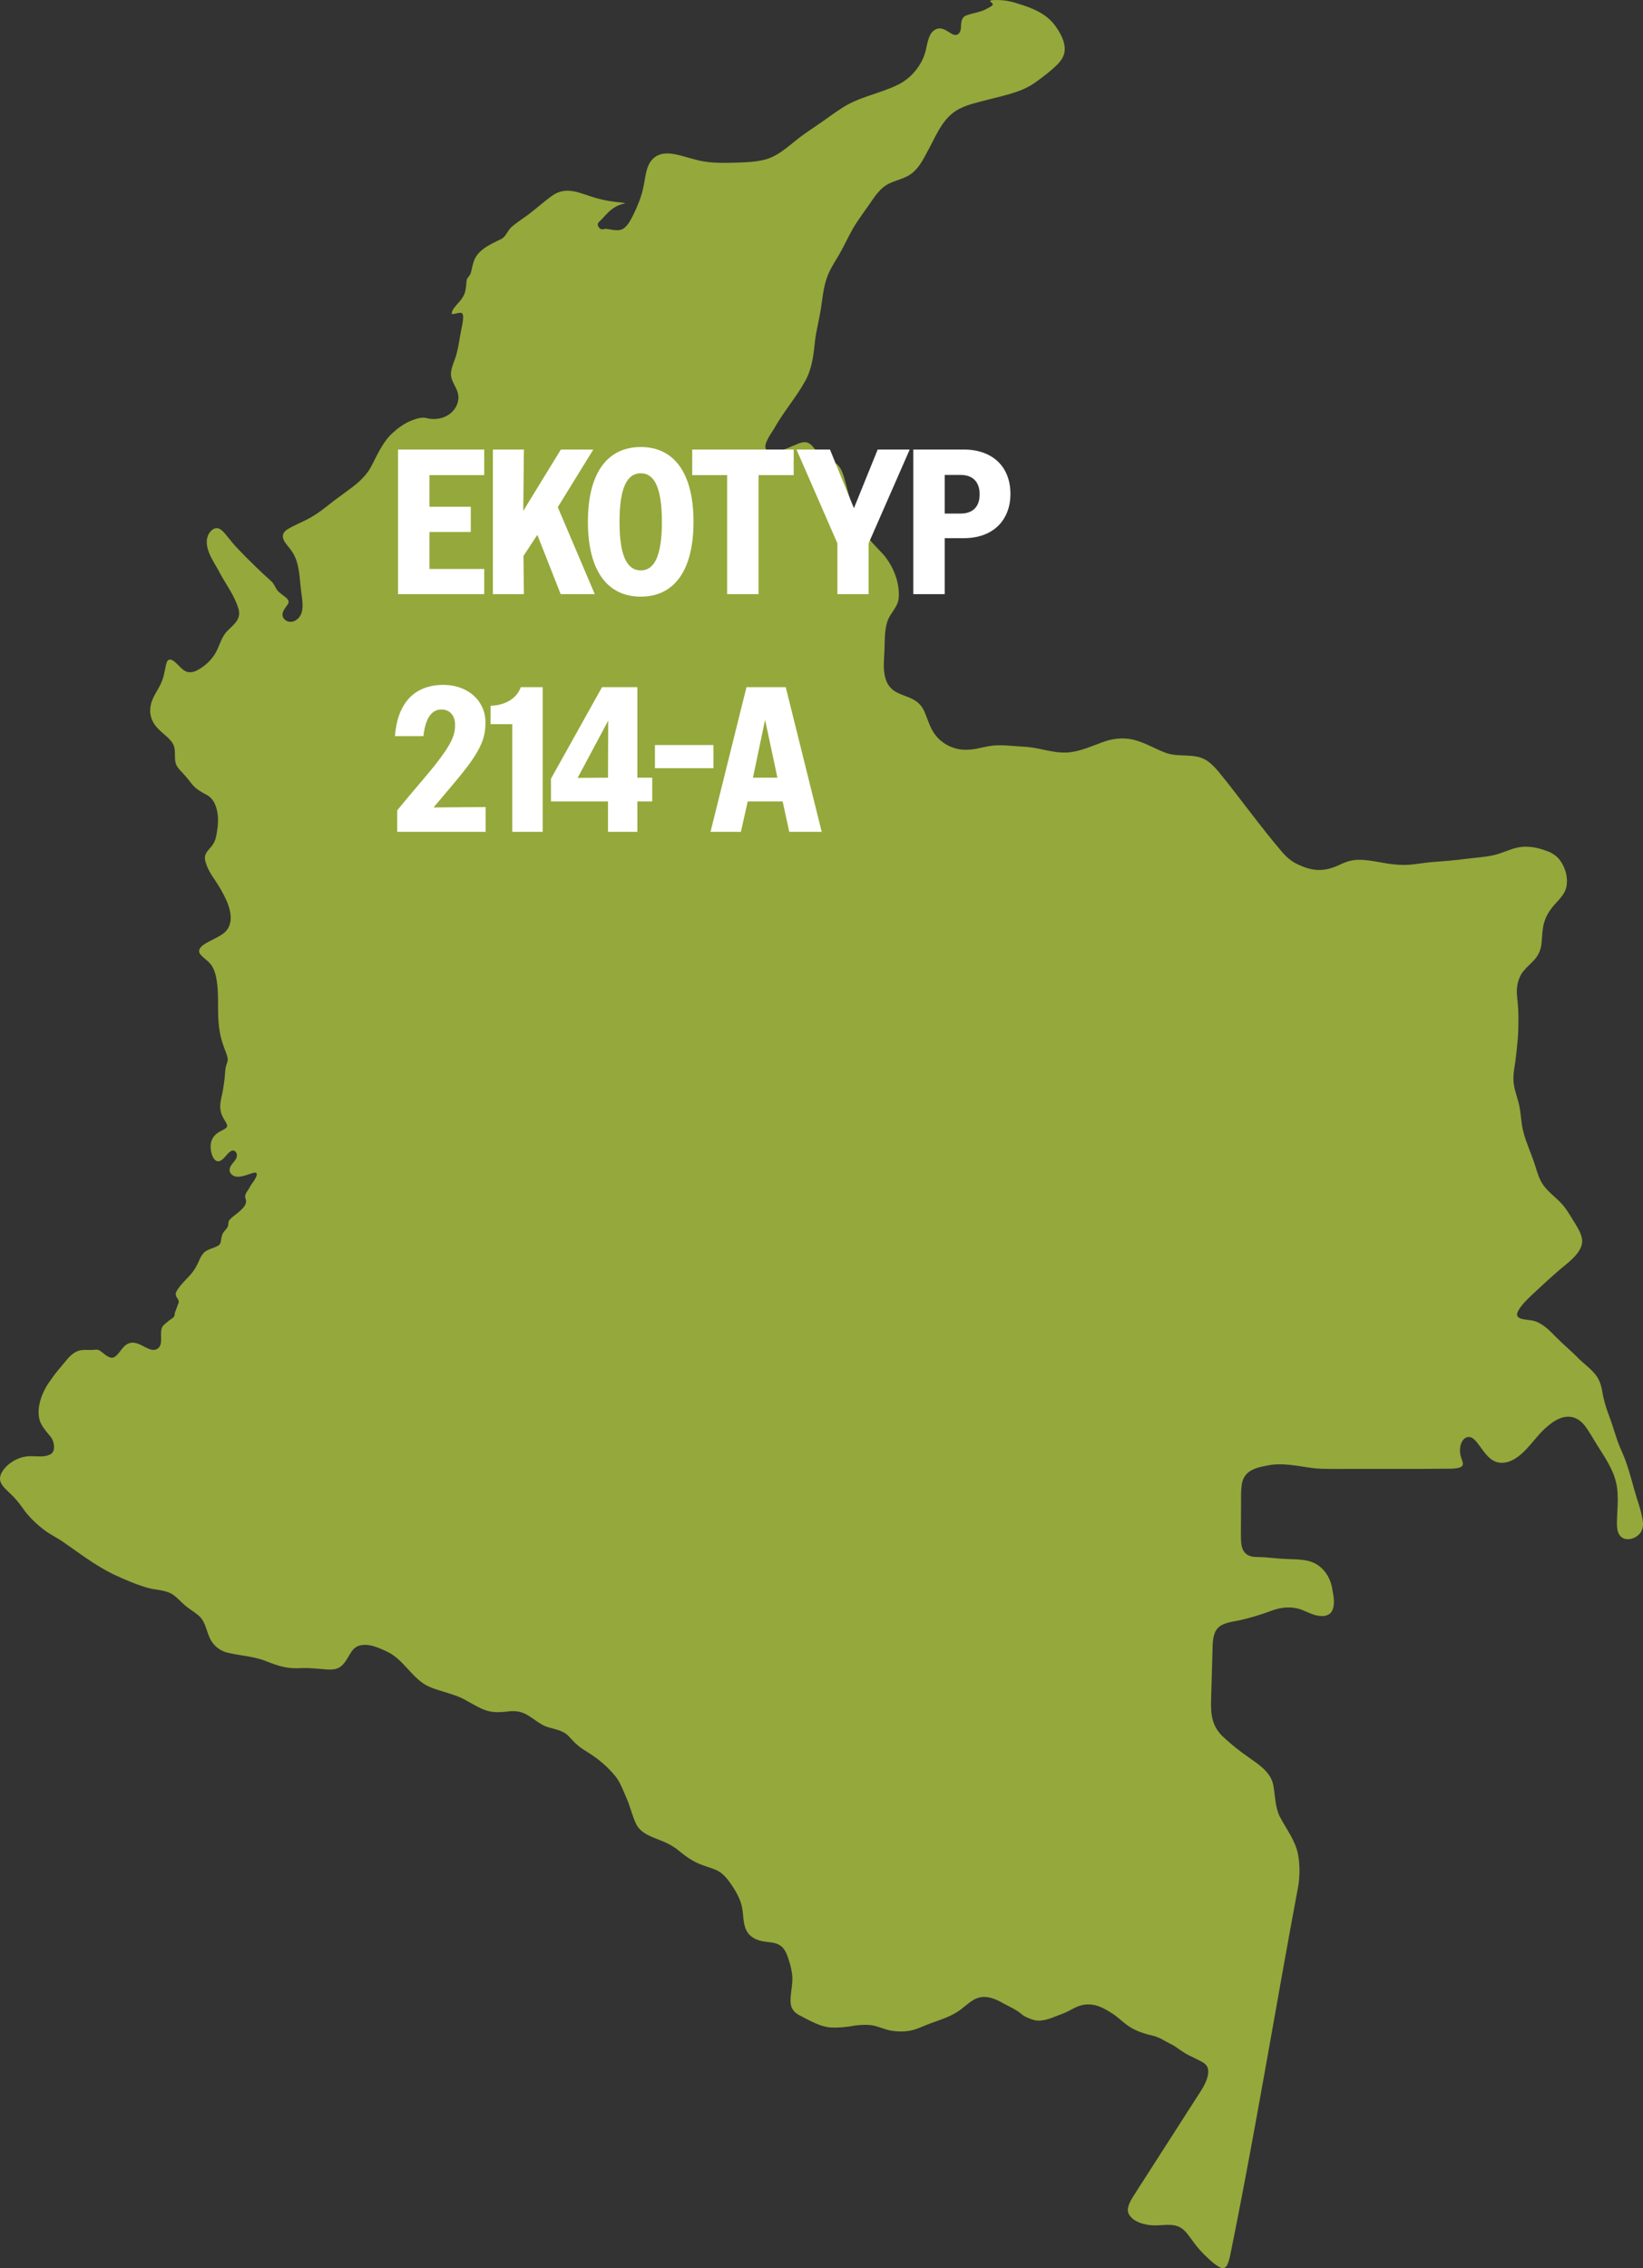
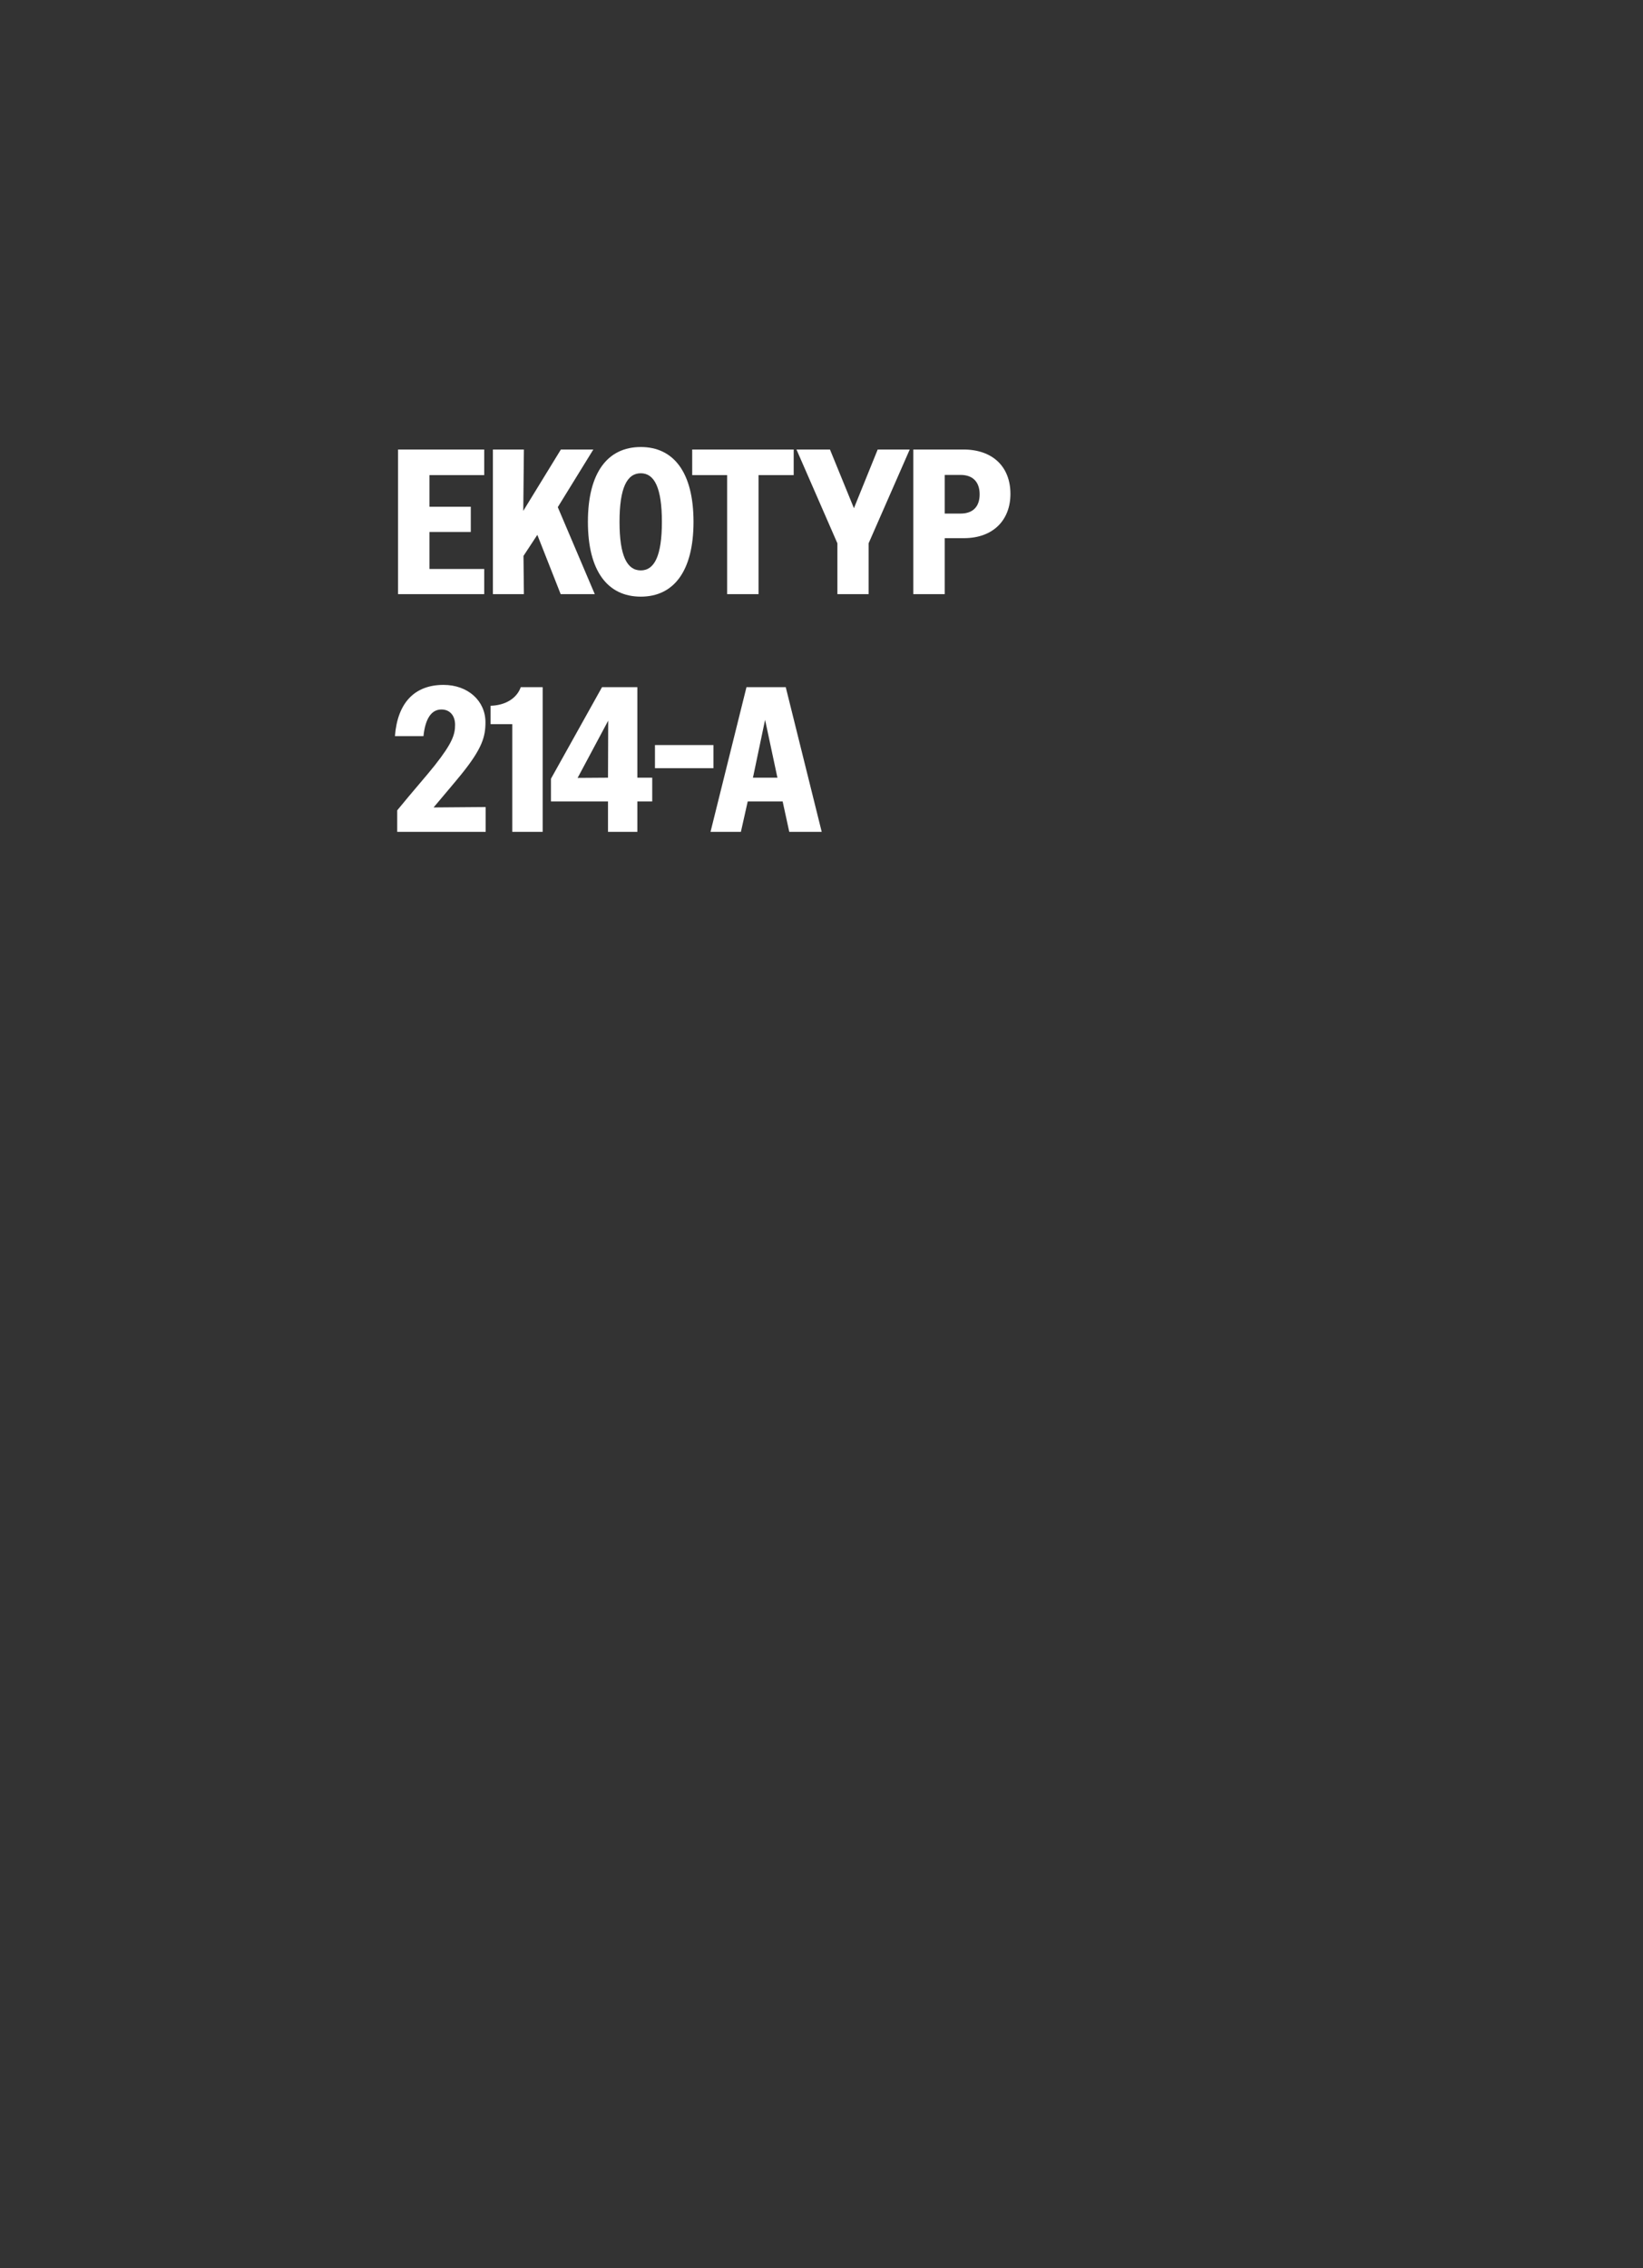
<svg xmlns="http://www.w3.org/2000/svg" width="318" height="439" viewBox="0 0 318 439" fill="none">
  <rect x="0" y="0" width="318" height="439" fill="#333333" stroke="none" />
  <g clip-path="url(#clip0_8090_706)">
    <path d="M317.85 295.981C318.177 294.973 317.904 293.975 317.647 292.813C317.412 291.835 317.092 290.872 316.784 289.912C316.094 287.661 315.561 285.406 314.764 283.105C314.32 281.762 313.647 280.471 313.164 279.161C312.524 277.361 312.065 275.659 311.376 273.86C310.748 272.267 310.319 270.642 310.05 268.966C309.881 268.04 309.582 267.176 309.05 266.393C308.105 265.031 306.703 264.095 305.518 262.925C304.212 261.549 302.724 260.363 301.395 259.019C300.086 257.703 298.818 256.273 297.01 255.691C296.178 255.444 295.085 255.473 294.342 255.206C293.9 255.047 293.644 254.803 293.625 254.474C293.606 254.204 293.742 253.855 294.009 253.433C294.681 252.334 295.776 251.323 296.722 250.419C298.179 249.091 299.612 247.708 301.097 246.425C302.948 244.707 306.64 242.482 306.189 239.767C306.014 238.532 305.111 237.216 304.264 235.834C303.837 235.15 303.419 234.449 302.94 233.802C301.709 232.128 300.027 231.124 298.826 229.539C297.965 228.423 297.571 227.027 297.152 225.692C296.46 223.424 295.421 221.333 294.842 219.051C294.357 217.247 294.412 215.309 293.939 213.516C293.556 211.967 292.939 210.539 292.922 208.904C292.876 207.705 293.161 206.472 293.314 205.275C293.465 204.082 293.595 202.886 293.706 201.694C293.828 200.5 293.876 199.319 293.876 198.136C293.935 196.366 293.824 194.623 293.628 192.868C293.442 191.101 293.764 189.249 294.926 187.883C295.541 187.118 296.402 186.426 297.032 185.697C297.851 184.787 298.275 183.648 298.38 182.413C298.476 181.518 298.492 180.569 298.628 179.67C298.796 178.437 299.274 177.256 299.98 176.234C301.075 174.569 302.769 173.527 303.169 171.662C303.385 170.543 303.285 169.356 302.87 168.284C302.208 166.47 301.165 165.297 299.237 164.662C297.464 163.989 295.45 163.624 293.608 164.068C292.059 164.422 290.598 165.197 288.993 165.541C287.355 165.905 285.642 165.988 283.976 166.201C281.64 166.512 279.295 166.701 276.94 166.872C275.638 167 274.344 167.225 273.045 167.345C271.078 167.528 269.147 167.269 267.193 166.91C265.809 166.663 264.32 166.389 262.932 166.418C261.834 166.432 260.772 166.702 259.77 167.148C256.432 168.825 254.118 168.77 250.83 167.12C249.761 166.582 248.871 165.757 248.088 164.837C243.946 159.985 240.053 154.52 235.969 149.5C235.285 148.683 234.553 147.875 233.678 147.274C231.324 145.642 228.28 146.664 225.69 145.733C223.664 145.002 221.808 143.838 219.786 143.278C217.922 142.73 215.802 142.844 213.935 143.463C211.496 144.299 209.035 145.528 206.409 145.652C203.531 145.763 200.952 144.613 198.067 144.521C195.812 144.392 193.609 144.045 191.391 144.417C189.998 144.664 188.677 145.086 187.216 145.106C184.789 145.242 182.279 144.049 180.876 142.026C179.994 140.824 179.573 139.26 178.999 137.921C177.173 133.305 171.885 136.026 171.135 130.092C170.995 128.971 171.08 127.792 171.143 126.659C171.302 124.393 171.073 122.113 171.845 120.029C172.412 118.564 173.759 117.468 173.934 115.849C174.22 112.849 172.909 109.58 170.963 107.311C169.212 105.423 167.246 103.59 166.12 101.246C164.936 98.907 164.45 96.233 163.733 93.685C163.316 92.18 162.989 90.789 162.099 89.942C160.764 88.789 159.165 88.882 158 87.291C157.426 86.612 156.929 85.739 155.999 85.597C155.533 85.547 155.044 85.663 154.593 85.83C153.334 86.303 151.7 87.212 150.195 87.369C146.394 87.825 148.801 84.611 149.818 82.975C151.649 79.676 154.141 76.88 155.948 73.569C157.187 71.227 157.482 68.574 157.746 65.983C157.978 64.002 158.533 61.948 158.853 59.923C159.172 57.934 159.332 55.878 159.972 53.973C160.446 52.515 161.25 51.205 162.04 49.898C163.155 48.092 164.038 46.073 165.1 44.207C166.26 42.231 167.671 40.465 168.936 38.568C169.548 37.698 170.198 36.851 171.024 36.189C172.251 35.196 173.917 34.92 175.343 34.237C177.263 33.374 178.333 31.573 179.291 29.719C180.946 26.835 182.139 23.286 185.015 21.447C185.974 20.829 187.059 20.424 188.155 20.104C190.061 19.556 192.023 19.096 193.955 18.602C196.184 18.02 198.42 17.344 200.303 16.017C201.836 14.905 203.384 13.766 204.718 12.416C205.438 11.661 206.012 10.797 206.068 9.739C206.163 8.053 205.266 6.402 204.184 4.92C202.434 2.556 199.626 1.477 196.879 0.66C195.395 0.134 193.619 -0.078 192.101 0.033C191.782 0.065 191.616 0.14 191.631 0.218C191.635 0.249 191.664 0.281 191.704 0.318C191.751 0.361 191.773 0.378 191.818 0.415C191.95 0.528 192.15 0.666 192.152 0.856C192.148 0.979 192.017 1.096 191.841 1.212C191.461 1.471 191.145 1.602 190.708 1.838C189.53 2.431 188.226 2.521 187.007 2.998C186.299 3.238 186.059 3.987 186.021 4.67C185.999 5.513 185.986 6.561 185.059 6.758C184.879 6.791 184.688 6.762 184.503 6.691C183.676 6.332 182.903 5.536 181.925 5.504C181.213 5.457 180.483 5.979 180.113 6.623C179.341 8.039 179.4 9.573 178.729 11.129C177.758 13.413 175.98 15.337 173.749 16.428C170.121 18.195 166.123 18.741 162.726 21.064C161.562 21.805 160.456 22.639 159.32 23.425C157.764 24.531 156.131 25.558 154.702 26.658C152.497 28.362 150.425 30.432 147.59 30.997C145.665 31.426 143.649 31.442 141.682 31.501C139.229 31.556 136.744 31.542 134.387 30.831C132.132 30.287 129.033 28.951 126.968 30.257C124.855 31.636 125.016 34.37 124.417 36.701C124.035 38.379 123.285 40.12 122.485 41.767C121.893 42.888 121.1 44.5 119.692 44.547C118.887 44.618 117.942 44.351 117.271 44.292C116.978 44.274 116.71 44.434 116.419 44.375C116.086 44.31 115.73 43.88 115.698 43.493C115.683 43.186 115.87 43.007 116.091 42.803C116.281 42.636 116.499 42.408 116.68 42.205C117.445 41.365 118.114 40.618 119.161 40.018C119.592 39.741 120.172 39.561 120.632 39.447C120.974 39.368 121.106 39.354 120.924 39.309C120.672 39.248 120.428 39.233 119.959 39.168C118.484 39.025 116.849 38.768 115.404 38.346C112.45 37.534 109.776 35.852 106.896 37.858C105.287 39.001 103.867 40.324 102.266 41.523C101.231 42.281 100.021 43.063 99.072 43.877C98.175 44.641 97.994 45.804 96.92 46.307C94.96 47.262 92.293 48.411 91.657 50.746C91.389 51.492 91.322 52.217 91.094 52.921C90.941 53.347 90.654 53.559 90.445 53.896C90.246 54.257 90.293 54.663 90.245 55.068C90.146 55.944 90.095 56.639 89.592 57.478C89.396 57.816 89.164 58.103 88.904 58.406C88.553 58.794 88.142 59.254 87.849 59.663C87.576 60.053 87.435 60.399 87.433 60.606C87.43 60.718 87.48 60.791 87.6 60.803C88.069 60.765 88.745 60.515 89.195 60.551C90.176 60.561 89.237 63.755 89.162 64.441C88.919 65.674 88.768 66.937 88.451 68.159C88.08 69.787 87.323 70.919 87.269 72.424C87.334 74.535 89.597 75.744 88.36 78.538C87.282 80.692 84.802 81.48 82.59 80.93C81.985 80.75 81.141 80.869 80.441 81.113C78.86 81.578 77.445 82.49 76.237 83.586C74.249 85.247 73.219 87.647 72.035 89.915C71.495 91.026 70.788 91.965 69.917 92.805C68.862 93.888 67.567 94.737 66.353 95.65C65.096 96.55 63.904 97.477 62.711 98.424C61.617 99.271 60.475 100.024 59.23 100.641C58.111 101.205 56.847 101.74 55.772 102.365C53.997 103.449 54.825 104.646 55.894 105.912C56.395 106.53 56.859 107.188 57.16 107.934C58.012 109.936 58.004 112.351 58.298 114.516C58.489 116.098 58.94 118.141 57.932 119.432C57.542 119.941 56.947 120.338 56.296 120.352C55.254 120.39 54.419 119.484 54.75 118.505C55.364 116.868 56.894 116.686 54.777 115.213C54.47 114.974 54.118 114.737 53.824 114.432C53.313 113.872 53.124 113.054 52.533 112.53C50.346 110.569 48.002 108.283 45.927 106.096C45.351 105.493 44.81 104.843 44.298 104.195C43.644 103.395 43.136 102.675 42.426 102.326C41.618 101.979 40.889 102.534 40.418 103.325C39.76 104.443 40 105.806 40.459 106.98C40.997 108.369 42.007 109.789 42.7 111.182C43.866 113.293 45.467 115.428 46.145 117.815C46.751 119.789 45.287 120.835 44.059 122.061C42.869 123.217 42.542 124.885 41.772 126.285C40.975 127.691 39.742 128.869 38.322 129.644C37.623 130.091 36.639 130.254 36.048 129.979C35.648 129.816 35.312 129.538 34.994 129.232C34.457 128.705 33.895 128.077 33.41 127.814C33.281 127.741 33.149 127.687 33.013 127.665C32.867 127.641 32.73 127.665 32.609 127.741C32.266 127.986 32.233 128.353 32.093 128.844C31.869 129.88 31.706 130.978 31.289 131.967C30.82 133.147 29.855 134.401 29.401 135.685C28.672 137.78 29.165 139.717 30.794 141.227C31.817 142.293 33.318 143.141 33.727 144.591C34.028 145.781 33.609 147.177 34.233 148.254C34.487 148.696 34.83 149.065 35.191 149.438C35.753 150.021 36.292 150.675 36.796 151.312C37.694 152.592 38.709 153.154 40.026 153.864C41.312 154.545 41.883 155.964 42.095 157.404C42.276 158.523 42.213 159.626 42.026 160.731C41.775 162.534 41.582 163.122 40.438 164.395C39.712 165.208 39.444 165.854 39.839 167.011C40.194 168.186 40.842 169.254 41.544 170.247C42.398 171.528 43.196 172.862 43.868 174.364C44.629 176.125 45.177 178.469 43.843 180.084C43.355 180.686 42.645 181.106 41.905 181.481C40.553 182.248 37.474 183.347 38.907 184.864C39.639 185.649 40.648 186.199 41.159 187.208C41.589 188.001 41.802 188.857 41.942 189.752C42.368 192.38 42.092 194.963 42.285 197.668C42.384 199.102 42.636 200.614 43.09 201.92C43.332 202.759 43.88 203.937 44.002 204.57C44.092 204.897 44.099 205.173 44.033 205.461C43.953 205.81 43.755 206.127 43.655 206.789C43.588 207.239 43.552 207.706 43.523 208.164C43.46 209.006 43.322 209.901 43.181 210.811C42.742 213.283 42.02 214.632 43.545 216.932C43.8 217.407 44.221 217.902 43.765 218.317C43.346 218.648 42.857 218.822 42.335 219.143C41.373 219.699 40.81 220.648 40.768 221.751C40.699 223.19 41.53 225.92 43.237 224.24C43.781 223.775 44.697 222.178 45.513 222.845C45.859 223.118 45.934 223.704 45.752 224.133C45.458 224.804 44.774 225.263 44.538 225.965C44.427 226.27 44.379 226.623 44.544 226.937C44.708 227.284 45.137 227.612 45.56 227.7C46.097 227.826 46.741 227.707 47.308 227.551C47.996 227.366 48.87 226.993 49.347 226.953C50.315 226.983 49.036 228.74 48.733 229.136C48.462 229.501 48.218 230.038 48.007 230.346C47.895 230.515 47.763 230.672 47.663 230.848C47.52 231.128 47.499 231.296 47.446 231.529C47.439 231.583 47.44 231.592 47.44 231.617C47.44 231.645 47.443 231.672 47.448 231.7C47.495 231.926 47.602 232.208 47.638 232.492C47.653 233.312 46.852 234.009 46.229 234.573C45.943 234.82 45.619 235.054 45.322 235.288C44.961 235.588 44.41 236.016 44.28 236.352C44.193 236.588 44.189 236.933 44.166 237.127C44.149 237.234 44.123 237.322 44.079 237.414C43.806 238.036 43.156 238.384 42.969 239.118C42.838 239.534 42.817 240.011 42.703 240.421C42.607 240.868 42.319 241.089 41.926 241.251C41.292 241.581 40.489 241.731 39.865 242.142C39.308 242.498 38.963 243.075 38.716 243.578C38.349 244.402 37.998 245.218 37.459 245.962C36.804 246.924 35.533 248.031 34.796 249C34.496 249.391 34.27 249.717 34.148 249.986C33.926 250.442 34.005 250.779 34.24 251.157C34.694 251.768 34.681 252.001 34.377 252.646C34.231 253.015 34.12 253.332 34.013 253.657C33.888 253.924 33.804 254.193 33.791 254.503C33.782 254.869 33.439 255.079 33.168 255.272C32.699 255.579 32.413 255.865 31.994 256.194C31.741 256.399 31.486 256.643 31.349 256.948C30.987 257.815 31.329 259.164 31.101 260.136C30.92 260.869 30.334 261.303 29.625 261.266C28.996 261.244 28.225 260.804 27.592 260.478C27.045 260.196 26.453 259.924 25.86 259.88C25.118 259.814 24.432 260.143 23.925 260.713C23.476 261.187 23.088 261.808 22.646 262.252C22.352 262.554 22.043 262.763 21.711 262.79C21.301 262.819 20.788 262.528 20.432 262.256C20.075 262.008 19.759 261.711 19.409 261.471C18.954 261.15 18.681 261.227 18.285 261.24C17.233 261.379 16.147 261.105 15.104 261.478C14.146 261.798 13.253 262.742 12.611 263.553C11.51 264.918 10.999 265.413 10.268 266.464C10.222 266.531 10.175 266.6 10.127 266.667C9.75 267.215 9.268 267.791 8.777 268.715C8.715 268.83 8.654 268.949 8.594 269.07C7.663 270.903 7.075 273.252 7.781 275.194C8.121 276.009 8.746 276.814 9.263 277.45C9.601 277.826 9.936 278.185 10.149 278.656C10.573 279.609 10.731 281.125 9.572 281.567C8.564 282.024 7.4 281.861 6.307 281.849C4.314 281.734 2.38 282.588 1.021 284.049C0.174 285.005 -0.232 285.976 0.129 286.884C0.538 287.82 1.435 288.538 2.172 289.255C2.964 290.01 3.605 290.815 4.291 291.751C5.512 293.55 7.22 295.168 8.987 296.439C9.998 297.131 11.073 297.663 12.095 298.348C15.283 300.563 18.387 302.956 21.906 304.685C24.024 305.676 26.249 306.638 28.45 307.288C30.063 307.761 31.859 307.681 33.293 308.527C34.231 309.109 34.91 309.958 35.781 310.692C36.594 311.413 37.623 311.987 38.4 312.651C39.941 313.922 39.909 316.068 40.982 317.722C41.648 318.741 42.645 319.464 43.824 319.823C46.321 320.456 48.904 320.521 51.322 321.448C54 322.511 55.694 323.063 58.578 322.845C59.881 322.819 61.252 322.954 62.654 323.071C63.518 323.163 64.539 323.216 65.342 322.899C66.188 322.562 66.755 321.763 67.232 320.991C67.856 319.968 68.336 318.871 69.467 318.535C71.336 317.964 73.385 318.943 75.066 319.748C78.168 321.253 79.795 324.923 82.919 326.394C85.346 327.486 88.038 327.799 90.349 329.187C93.747 331.075 94.632 331.74 98.644 331.209C101.844 330.913 102.93 332.851 105.404 334.049C106.929 334.687 108.754 334.726 109.978 335.952C110.604 336.582 111.199 337.309 111.938 337.908C112.604 338.448 113.343 338.886 114.075 339.349C115.948 340.53 117.778 342.124 119.183 343.877C119.739 344.604 120.135 345.421 120.497 346.243C120.904 347.21 121.4 348.262 121.724 349.182C122.187 350.505 122.544 351.831 123.158 353.102C124.177 355.089 126.707 355.684 128.576 356.507C129.419 356.859 130.205 357.317 130.93 357.838C132.061 358.75 133.187 359.677 134.496 360.348C135.787 361.041 137.243 361.365 138.583 361.926C139.737 362.409 140.586 363.398 141.304 364.395C142.193 365.679 143.051 367.064 143.478 368.566C144.022 370.385 143.625 372.523 144.76 374.113C145.518 375.181 146.935 375.694 148.203 375.815C148.968 375.92 149.759 375.963 150.465 376.258C151.528 376.697 152.013 377.497 152.475 378.773C152.836 379.778 153.128 380.842 153.279 381.893C153.623 383.858 152.847 385.869 153.038 387.789C153.123 388.833 153.878 389.645 154.793 390.087C155.522 390.477 156.241 390.849 156.998 391.223C158.107 391.765 159.316 392.255 160.556 392.4C162.318 392.521 163.99 392.32 165.631 392.022C166.843 391.887 168.114 391.807 169.366 392.114C170.351 392.363 171.372 392.823 172.36 393.008C173.884 393.26 175.456 393.278 176.946 392.837C178.149 392.471 179.289 391.88 180.476 391.483C182.125 390.902 183.709 390.358 185.203 389.452C186.625 388.605 188.019 386.914 189.607 386.603C191.131 386.237 192.771 386.927 194.097 387.694C194.323 387.818 194.549 387.934 194.775 388.05C195.623 388.47 196.283 388.83 196.954 389.244C197.493 389.601 197.874 390.038 198.425 390.305C199 390.587 199.593 390.838 200.221 390.997C201.316 391.298 202.928 390.847 204.085 390.347C204.629 390.136 205.174 389.947 205.696 389.745C206.701 389.353 207.47 388.843 208.386 388.436C209.345 388.018 210.381 387.848 211.411 388.003C212.85 388.182 214.426 389.125 215.645 389.946C216.416 390.496 217.107 391.16 217.851 391.724C219.6 393.107 221.422 393.605 223.495 394.102C224.262 394.321 224.984 394.743 225.63 395.111C226.227 395.441 226.78 395.682 227.32 396.013C228.295 396.674 229.321 397.47 230.442 397.962C231.201 398.313 231.885 398.677 232.534 399.016C233.134 399.313 233.693 399.783 233.811 400.482C233.893 400.875 233.867 401.343 233.729 401.903C233.54 402.671 233.22 403.335 232.817 404.057C232.127 405.234 231.333 406.386 230.611 407.526C226.959 413.217 223.268 418.963 219.615 424.665C219.481 424.873 219.352 425.08 219.229 425.283C218.955 425.734 218.718 426.164 218.553 426.568C218.286 427.215 218.212 427.796 218.389 428.319C219.115 430.091 221.69 430.705 223.466 430.723C225.22 430.739 226.92 430.302 228.377 431.091C229.461 431.651 230.201 432.884 230.928 433.852C231.795 435.069 232.793 436.149 233.904 437.163C234.543 437.771 235.25 438.361 235.981 438.776C236.456 439.025 236.787 439.105 237.162 438.836C237.529 438.553 237.793 437.83 238.028 436.865C242.91 413.001 246.833 388.717 251.33 364.745C251.588 362.758 251.587 360.812 251.227 358.878C250.664 356.097 248.893 353.925 247.634 351.477C246.805 349.676 246.822 347.672 246.488 345.756C246.076 343.015 243.634 341.527 241.526 340.026C239.944 338.927 238.419 337.713 237.004 336.407C234.62 334.33 234.316 332.044 234.406 329.01C234.492 325.665 234.601 322.314 234.691 318.952C234.761 315.187 235.705 314.295 239.346 313.722C241.667 313.245 244.002 312.544 246.19 311.72C248.169 310.971 250.383 310.86 252.341 311.731C253.178 312.08 253.994 312.484 254.883 312.675C255.917 312.87 256.773 312.852 257.493 312.235C258.017 311.68 258.15 310.895 258.177 310.124C258.2 309.344 258.03 308.477 257.88 307.656C257.656 306.124 256.979 304.607 255.778 303.501C253.764 301.541 250.975 301.895 248.323 301.703C247.15 301.645 245.962 301.494 244.802 301.419C243.846 301.33 243.038 301.414 242.283 301.267C239.813 300.695 240.229 298.117 240.177 295.923C240.188 294.255 240.196 292.585 240.206 290.916C240.221 289.773 240.172 288.595 240.306 287.607C240.59 284.798 242.715 284.111 245.204 283.668C248.22 283.007 251.225 283.787 254.233 284.163C255.404 284.286 256.582 284.307 257.76 284.308C265.483 284.274 273.404 284.349 281.1 284.257C281.835 284.206 282.397 284.12 282.737 283.934C282.99 283.798 283.109 283.62 283.129 283.398C283.175 283.065 282.965 282.638 282.842 282.217C282.446 281.163 282.439 279.623 283.193 278.699C283.604 278.133 284.417 277.929 285.001 278.347C285.595 278.716 286.182 279.594 286.796 280.43C287.492 281.369 288.18 282.267 289.139 282.755C290.135 283.274 291.327 283.214 292.361 282.777C295.36 281.486 297.006 278.128 299.476 276.101C302.077 273.776 305.001 273.217 307.155 276.521C308.051 277.835 308.821 279.265 309.701 280.606C311.194 282.927 312.637 285.272 312.987 288.018C313.179 289.475 313.121 290.96 313.038 292.443C313.018 293.886 312.723 295.828 313.36 296.941C314.382 298.782 317.297 297.756 317.838 295.996L317.843 295.978L317.85 295.981Z" fill="#95A83B" />
  </g>
  <path d="M77.04 115V87.001H93.72V91.96H83.12V98.081H91.12V102.96H83.12V110.12H93.72V115H77.04ZM95.399 115V87.001H101.399L101.279 98.88L108.559 87.001H114.839L107.959 98.16L115.119 115H108.519L103.999 103.52L101.319 107.6L101.399 115H95.399ZM124.028 115.48C117.628 115.48 113.788 110.56 113.788 101C113.788 91.441 117.628 86.52 124.028 86.52C130.388 86.52 134.228 91.441 134.228 101C134.228 110.56 130.388 115.48 124.028 115.48ZM124.028 110.4C126.668 110.4 128.108 107.56 128.108 101C128.108 94.441 126.668 91.6 124.028 91.6C121.348 91.6 119.908 94.441 119.908 101C119.908 107.56 121.348 110.4 124.028 110.4ZM140.736 115V91.96H133.976V87.001H153.616V91.96H146.816V115H140.736ZM162.077 115V105.16L154.157 87.001H160.637L165.277 98.361L169.877 87.001H176.077L168.117 105.16V115H162.077ZM176.767 115V87.001H186.447C192.167 87.001 195.567 90.361 195.567 95.6C195.567 100.64 192.247 104.16 186.567 104.16H182.847V115H176.767ZM185.927 91.921H182.847V99.4H185.927C188.207 99.4 189.607 98.16 189.607 95.68C189.607 93.201 188.207 91.921 185.927 91.921ZM76.88 161V156.84C80.08 152.92 82.48 150.24 84.16 148.12C87.6 143.76 88.08 142.12 88.08 140.28C88.08 138.52 87.08 137.32 85.44 137.32C83.52 137.32 82.32 139.04 81.96 142.48H76.44C76.92 136.12 80.16 132.56 85.84 132.56C90.56 132.56 93.96 135.64 93.96 139.8C93.96 142.6 93.32 144.88 89.28 149.88C87.92 151.56 86.16 153.6 83.92 156.28L94 156.2V161H76.88ZM99.152 161V140.16H94.952V136.6C97.832 136.52 100.032 135.16 100.792 133H105.032V161H99.152ZM117.678 161V155.12H106.638V150.72L116.518 133H123.358V150.52H126.238V155.12H123.358V161H117.678ZM117.718 139.48L111.798 150.56L117.678 150.52L117.718 139.48ZM126.766 148.68V144.2H138.086V148.68H126.766ZM137.52 161L144.48 133H152.08L159.04 161H152.76L151.48 155.12H144.72L143.4 161H137.52ZM145.8 150.2L145.72 150.52H150.48L150.4 150.2L148.08 139.32L145.8 150.2Z" fill="white" />
  <defs>
    <clipPath id="clip0_8090_706">
-       <rect width="318" height="439" fill="white" transform="translate(0 0.004)" />
-     </clipPath>
+       </clipPath>
  </defs>
</svg>